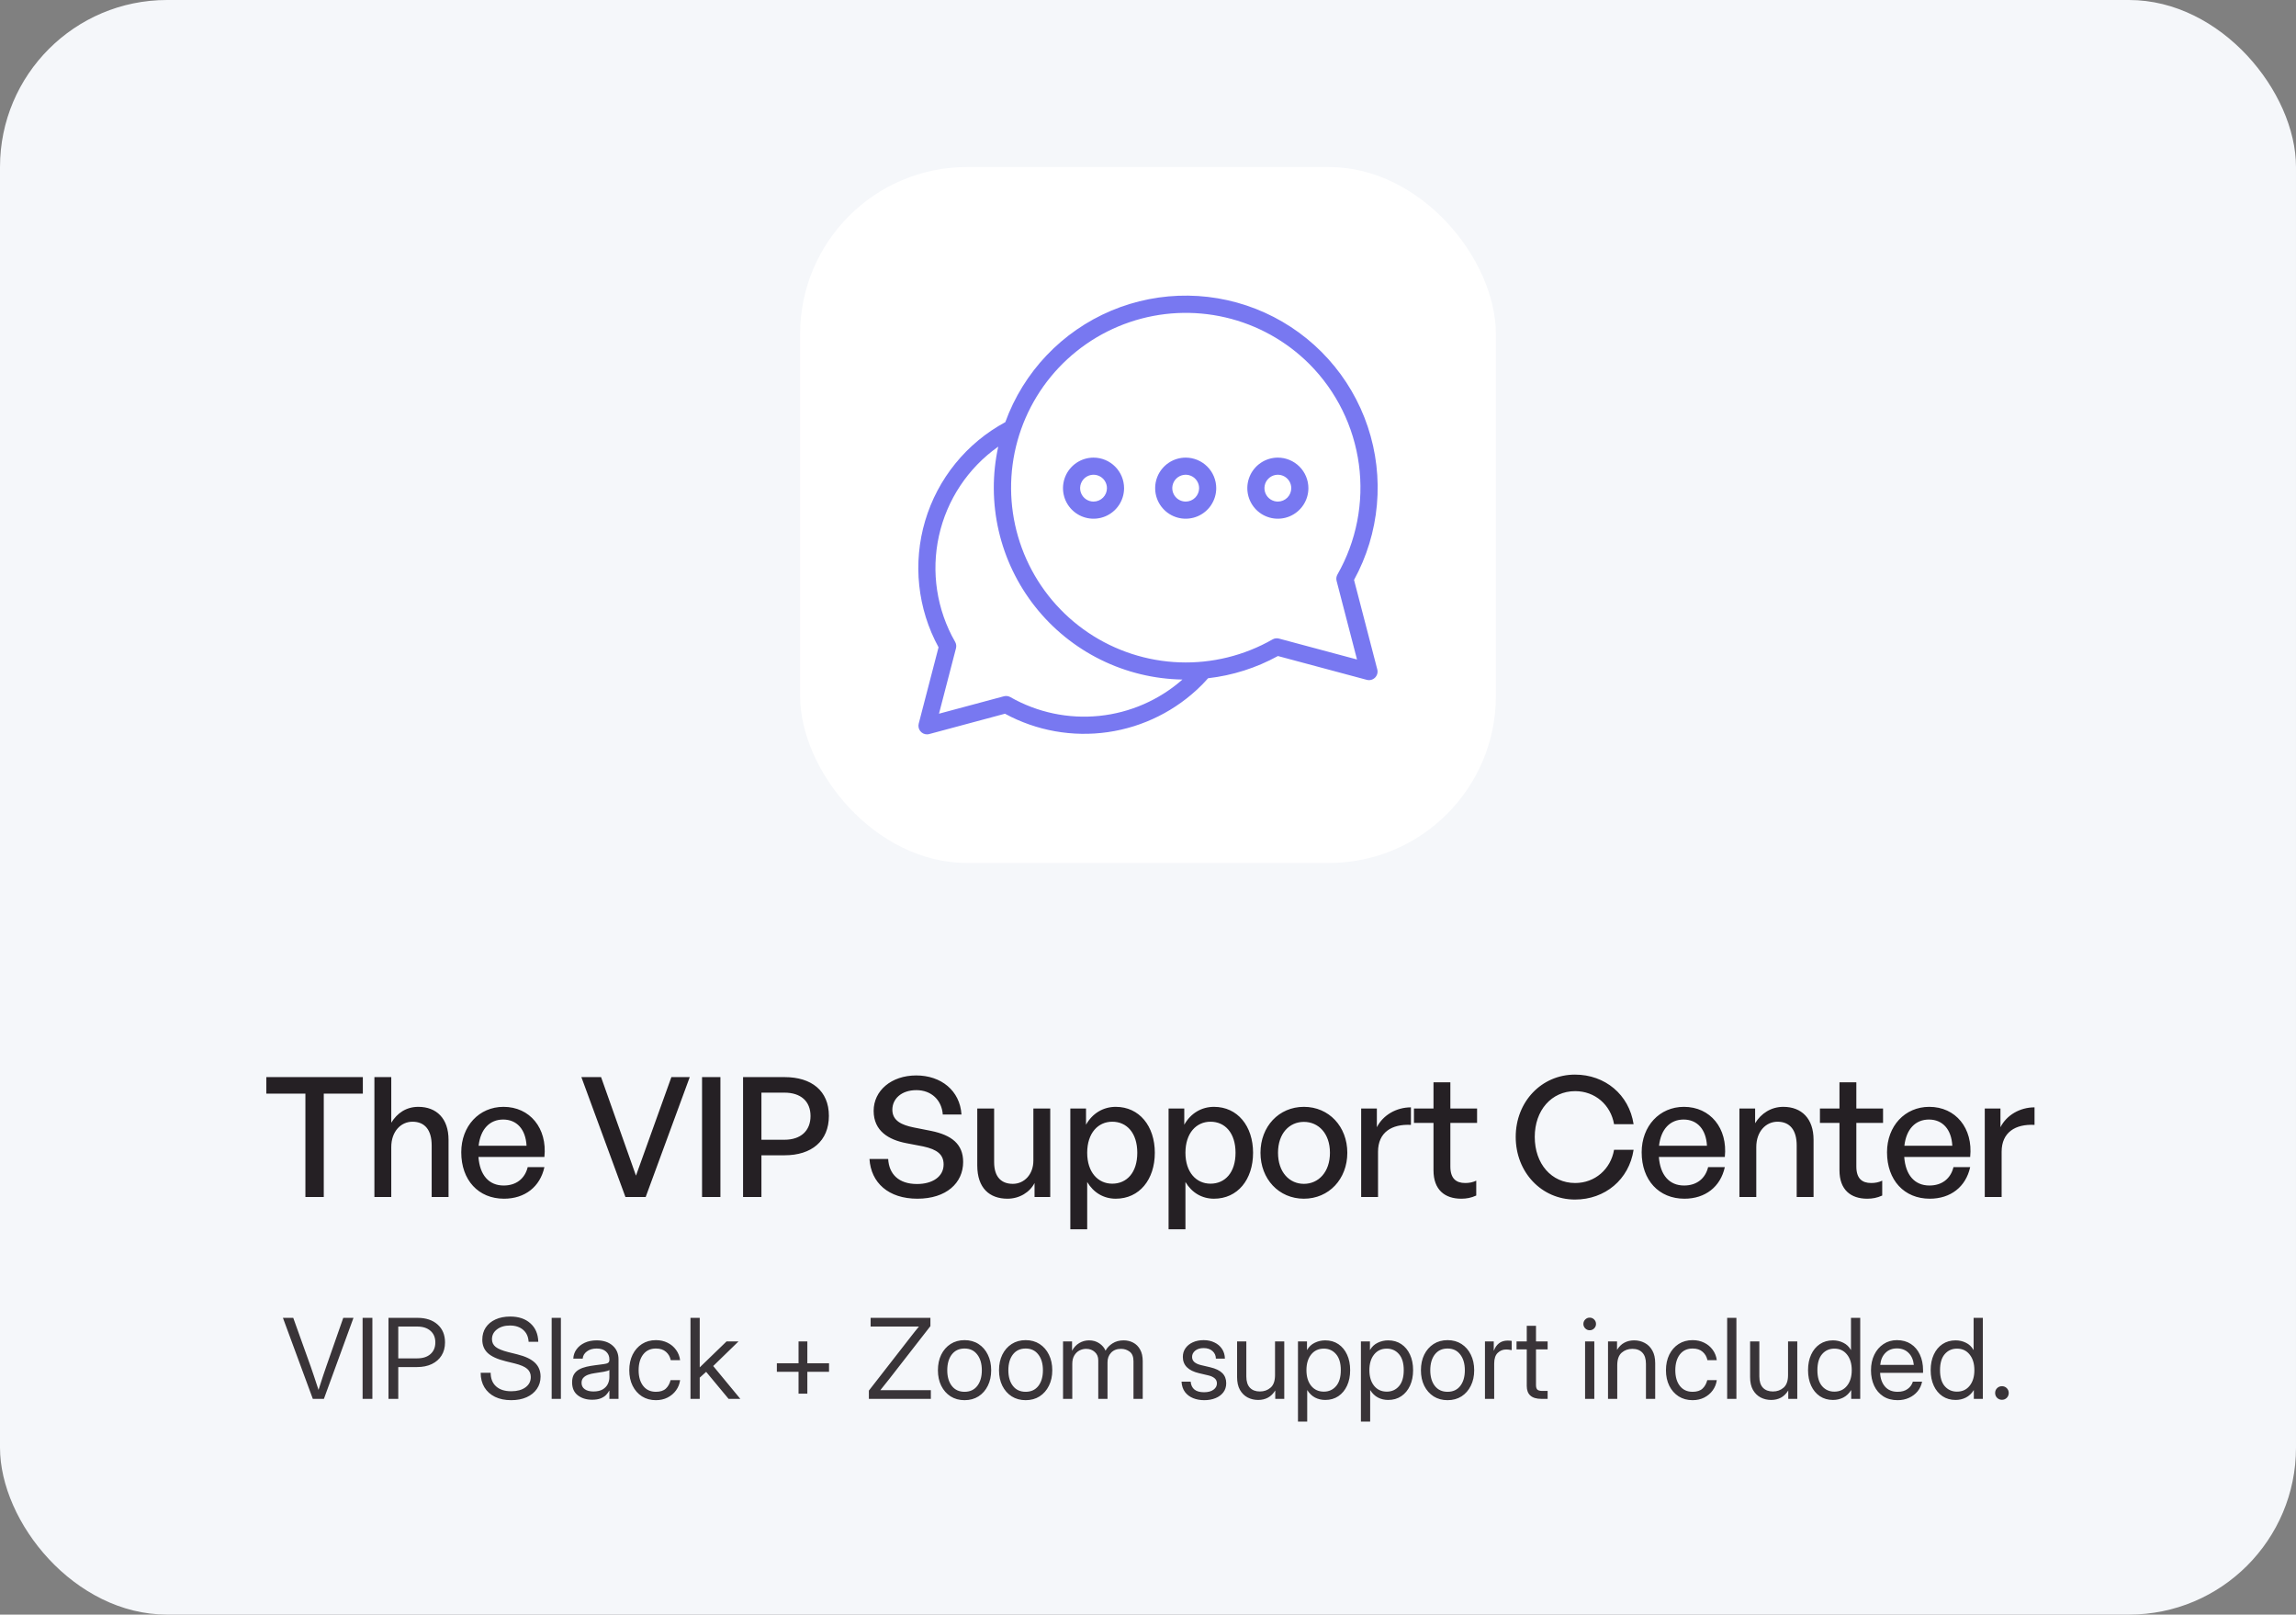
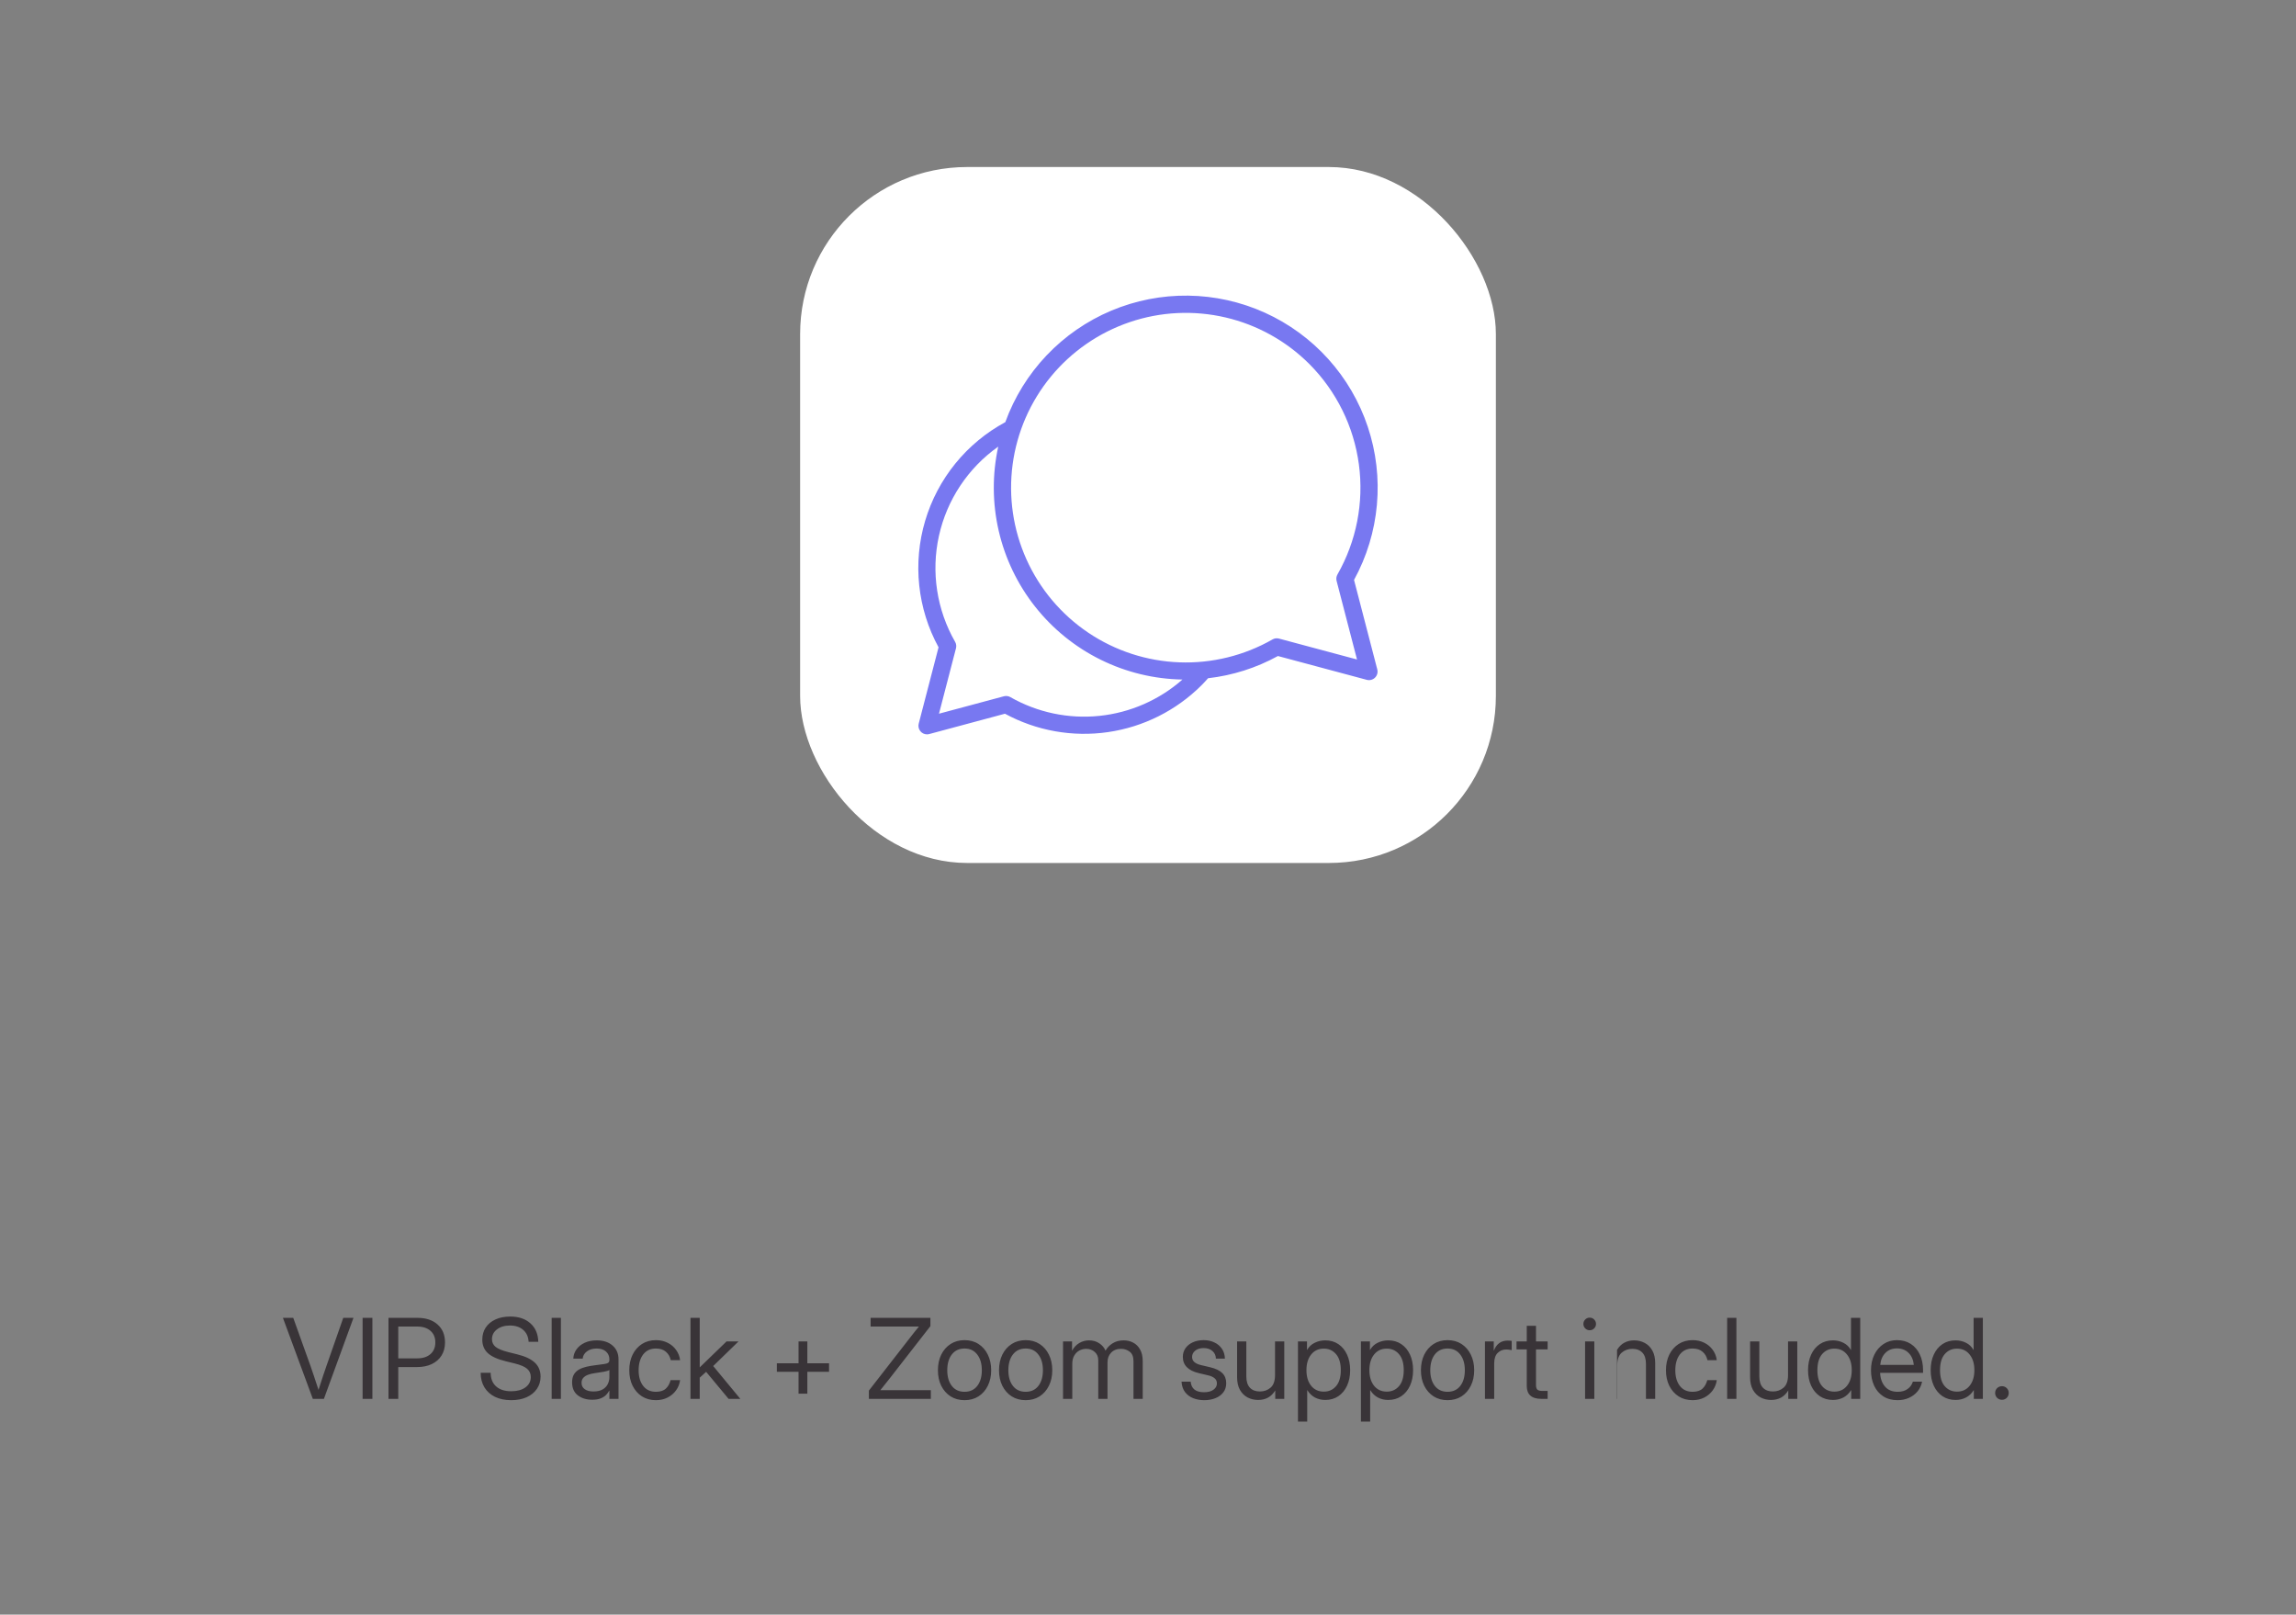
<svg xmlns="http://www.w3.org/2000/svg" width="330" height="232" viewBox="0 0 330 232" fill="none">
  <rect x="0" y="0" width="330" height="232" fill="#808080" stroke="none" />
-   <rect width="330" height="232" rx="24" fill="#F5F7FA" />
  <rect x="115" y="24" width="100" height="100" rx="24" fill="white" />
  <path d="M194.613 83.328C196.441 79.995 197.56 76.32 197.9 72.534C198.241 68.749 197.795 64.933 196.591 61.328C195.388 57.722 193.452 54.404 190.905 51.582C188.359 48.76 185.257 46.495 181.793 44.928C178.33 43.362 174.58 42.528 170.779 42.479C166.979 42.43 163.209 43.168 159.706 44.644C156.204 46.121 153.044 48.306 150.426 51.062C147.808 53.817 145.787 57.084 144.491 60.657C141.731 62.146 139.293 64.165 137.316 66.599C135.338 69.032 133.862 71.833 132.97 74.839C132.078 77.845 131.789 80.998 132.12 84.116C132.45 87.234 133.394 90.257 134.896 93.009L132.046 103.978C131.999 104.16 131.994 104.35 132.031 104.534C132.069 104.718 132.148 104.891 132.263 105.04C132.378 105.189 132.526 105.309 132.694 105.392C132.863 105.475 133.048 105.518 133.236 105.518C133.344 105.517 133.452 105.503 133.556 105.475L144.441 102.553C148.961 105.005 154.152 105.933 159.242 105.197C164.331 104.461 169.047 102.101 172.687 98.469C173.016 98.14 173.329 97.799 173.634 97.455C177.157 97.053 180.567 95.969 183.675 94.263L196.445 97.684C196.652 97.74 196.871 97.74 197.079 97.685C197.287 97.629 197.477 97.521 197.63 97.369C197.783 97.218 197.893 97.029 197.95 96.821C198.007 96.614 198.008 96.395 197.954 96.186L194.613 83.328ZM145.218 100.168C144.935 100.006 144.601 99.963 144.287 100.047L134.959 102.55L137.402 93.149C137.482 92.838 137.438 92.507 137.279 92.228C134.635 87.619 133.805 82.19 134.951 77.002C136.097 71.814 139.137 67.24 143.476 64.173C142.602 68.162 142.625 72.295 143.543 76.274C144.461 80.252 146.252 83.978 148.785 87.18C151.318 90.382 154.532 92.982 158.192 94.791C161.853 96.601 165.869 97.574 169.952 97.642C166.606 100.586 162.424 102.413 157.989 102.865C153.555 103.318 149.09 102.375 145.218 100.168ZM183.828 91.757C183.515 91.672 183.18 91.716 182.898 91.878C178.833 94.201 174.199 95.341 169.519 95.17C164.84 94.999 160.302 93.524 156.417 90.91C152.532 88.296 149.455 84.648 147.533 80.378C145.612 76.108 144.922 71.386 145.542 66.745C146.163 62.103 148.068 57.728 151.043 54.112C154.019 50.497 157.946 47.785 162.381 46.283C166.816 44.781 171.582 44.549 176.142 45.613C180.702 46.676 184.874 48.994 188.187 52.303C192.079 56.206 194.583 61.279 195.313 66.743C196.043 72.206 194.96 77.758 192.229 82.546C192.07 82.826 192.025 83.156 192.106 83.467L195.041 94.761L183.828 91.757Z" fill="#7878F1" />
-   <path d="M157.172 65.754C156.304 65.754 155.456 66.011 154.734 66.494C154.012 66.976 153.449 67.661 153.117 68.463C152.785 69.265 152.698 70.148 152.867 70.999C153.036 71.85 153.454 72.633 154.068 73.246C154.682 73.86 155.464 74.278 156.315 74.448C157.167 74.617 158.049 74.53 158.851 74.198C159.653 73.866 160.339 73.303 160.821 72.582C161.303 71.86 161.561 71.011 161.561 70.143C161.559 68.98 161.097 67.864 160.274 67.042C159.451 66.219 158.336 65.756 157.172 65.754ZM157.172 72.071C156.791 72.071 156.418 71.958 156.101 71.746C155.784 71.534 155.537 71.233 155.391 70.881C155.245 70.528 155.206 70.141 155.281 69.767C155.355 69.393 155.539 69.049 155.808 68.779C156.078 68.51 156.422 68.326 156.796 68.252C157.17 68.177 157.557 68.216 157.91 68.362C158.262 68.507 158.563 68.755 158.775 69.072C158.987 69.389 159.1 69.762 159.1 70.143C159.099 70.654 158.896 71.144 158.534 71.505C158.173 71.867 157.683 72.07 157.172 72.071Z" fill="#7878F1" />
-   <path d="M170.418 65.754C169.55 65.754 168.702 66.011 167.98 66.494C167.258 66.976 166.695 67.661 166.363 68.463C166.031 69.265 165.944 70.148 166.113 70.999C166.282 71.85 166.7 72.633 167.314 73.246C167.928 73.86 168.71 74.278 169.561 74.448C170.413 74.617 171.295 74.53 172.097 74.198C172.899 73.866 173.585 73.303 174.067 72.582C174.549 71.86 174.807 71.011 174.807 70.143C174.805 68.98 174.343 67.864 173.52 67.042C172.697 66.219 171.582 65.756 170.418 65.754ZM170.418 72.071C170.037 72.071 169.664 71.958 169.347 71.746C169.03 71.534 168.783 71.233 168.637 70.881C168.491 70.528 168.452 70.141 168.527 69.767C168.601 69.393 168.785 69.049 169.054 68.779C169.324 68.51 169.668 68.326 170.042 68.252C170.416 68.177 170.804 68.216 171.156 68.362C171.508 68.507 171.809 68.755 172.021 69.072C172.233 69.389 172.346 69.762 172.346 70.143C172.345 70.654 172.142 71.144 171.781 71.505C171.419 71.867 170.929 72.07 170.418 72.071Z" fill="#7878F1" />
-   <path d="M183.664 65.754C182.796 65.754 181.947 66.012 181.225 66.494C180.504 66.976 179.941 67.662 179.609 68.464C179.277 69.266 179.19 70.148 179.359 70.999C179.529 71.851 179.947 72.633 180.56 73.247C181.174 73.861 181.956 74.278 182.808 74.448C183.659 74.617 184.541 74.53 185.343 74.198C186.145 73.866 186.831 73.303 187.313 72.582C187.795 71.86 188.053 71.011 188.053 70.143C188.051 68.98 187.589 67.864 186.766 67.041C185.943 66.219 184.827 65.756 183.664 65.754ZM183.664 72.071C183.282 72.071 182.91 71.957 182.593 71.746C182.276 71.534 182.028 71.233 181.883 70.88C181.737 70.528 181.698 70.14 181.773 69.766C181.847 69.392 182.031 69.049 182.301 68.779C182.57 68.51 182.914 68.326 183.288 68.252C183.662 68.177 184.05 68.216 184.402 68.362C184.754 68.508 185.055 68.755 185.267 69.072C185.479 69.389 185.592 69.762 185.592 70.143C185.591 70.654 185.388 71.145 185.027 71.506C184.665 71.867 184.175 72.07 183.664 72.071Z" fill="#7878F1" />
-   <path d="M46.535 172H43.895V157.144H38.279V154.768H52.151V157.144H46.535V172ZM56.236 164.824V172H53.812V154.768H56.236V161.32C57.076 159.952 58.372 159.04 60.124 159.04C62.74 159.04 64.468 160.72 64.468 163.768V172H62.044V164.584C62.044 162.4 61.084 161.176 59.284 161.176C57.628 161.176 56.236 162.568 56.236 164.824ZM72.439 172.24C68.767 172.24 66.295 169.576 66.295 165.568C66.295 161.8 68.863 159.04 72.367 159.04C76.159 159.04 78.679 162.112 78.247 166.24H68.767C68.959 168.832 70.255 170.344 72.391 170.344C74.191 170.344 75.439 169.36 75.847 167.704H78.247C77.623 170.536 75.439 172.24 72.439 172.24ZM72.319 160.864C70.375 160.864 69.055 162.256 68.791 164.632H75.679C75.559 162.28 74.287 160.864 72.319 160.864ZM99.136 154.768L92.8 172H89.896L83.56 154.768H86.392L91.408 168.928L96.496 154.768H99.136ZM103.544 172H100.904V154.768H103.544V172ZM112.775 166H109.439V172H106.799V154.768H112.775C116.639 154.768 119.135 156.736 119.135 160.336C119.135 163.96 116.639 166 112.775 166ZM112.751 157H109.439V163.768H112.751C115.079 163.768 116.495 162.496 116.495 160.36C116.495 158.224 115.079 157 112.751 157ZM138.432 166.96C138.432 169.96 136.032 172.24 131.856 172.24C127.704 172.24 125.184 169.96 124.968 166.528H127.656C127.776 168.712 129.168 170.128 131.808 170.128C133.992 170.128 135.624 169.096 135.624 167.32C135.624 165.88 134.688 165.16 132.696 164.728L130.2 164.248C127.776 163.768 125.568 162.544 125.568 159.616C125.568 156.712 128.112 154.528 131.688 154.528C135.264 154.528 137.976 156.712 138.192 160.144H135.504C135.36 158.08 133.872 156.64 131.712 156.64C129.48 156.64 128.256 157.96 128.256 159.448C128.256 161.08 129.672 161.656 131.28 161.992L133.824 162.496C136.776 163.096 138.432 164.392 138.432 166.96ZM148.525 166.768V159.28H150.949V172H148.693V169.984C148.021 171.304 146.533 172.24 144.805 172.24C142.237 172.24 140.461 170.728 140.461 167.464V159.28H142.885V166.984C142.885 169.192 143.989 170.104 145.573 170.104C147.205 170.104 148.525 168.76 148.525 166.768ZM165.98 165.64C165.98 169.48 163.772 172.24 160.364 172.24C158.636 172.24 157.172 171.376 156.26 169.84V176.632H153.836V159.28H156.092V161.608C157.004 159.976 158.564 159.04 160.364 159.04C163.748 159.04 165.98 161.8 165.98 165.64ZM163.46 165.64C163.46 162.784 161.948 161.176 159.86 161.176C157.844 161.176 156.26 162.784 156.26 165.64C156.26 168.448 157.82 170.08 159.86 170.08C161.948 170.08 163.46 168.496 163.46 165.64ZM180.101 165.64C180.101 169.48 177.893 172.24 174.485 172.24C172.757 172.24 171.293 171.376 170.381 169.84V176.632H167.957V159.28H170.213V161.608C171.125 159.976 172.685 159.04 174.485 159.04C177.869 159.04 180.101 161.8 180.101 165.64ZM177.581 165.64C177.581 162.784 176.069 161.176 173.981 161.176C171.965 161.176 170.381 162.784 170.381 165.64C170.381 168.448 171.941 170.08 173.981 170.08C176.069 170.08 177.581 168.496 177.581 165.64ZM187.407 172.24C183.807 172.24 181.167 169.408 181.167 165.64C181.167 161.872 183.807 159.04 187.407 159.04C191.007 159.04 193.647 161.872 193.647 165.64C193.647 169.408 191.007 172.24 187.407 172.24ZM187.407 170.104C189.495 170.104 191.151 168.424 191.151 165.64C191.151 162.856 189.495 161.2 187.407 161.2C185.319 161.2 183.687 162.856 183.687 165.64C183.687 168.424 185.319 170.104 187.407 170.104ZM198.062 165.496V172H195.638V159.28H197.894V161.968C198.782 160.216 200.702 159.112 202.79 159.112V161.632C200.054 161.488 198.062 162.688 198.062 165.496ZM212.178 169.648V171.784C211.434 172.12 210.786 172.24 210.018 172.24C207.666 172.24 206.034 170.968 206.034 168.16V161.344H203.226V159.28H206.034V155.512H208.458V159.28H212.298V161.344H208.458V167.608C208.458 169.36 209.298 169.984 210.594 169.984C211.17 169.984 211.674 169.888 212.178 169.648ZM226.371 172.36C221.571 172.36 217.851 168.448 217.851 163.36C217.851 158.296 221.571 154.408 226.371 154.408C230.691 154.408 234.147 157.288 234.795 161.536H231.987C231.507 158.752 229.251 156.784 226.395 156.784C222.987 156.784 220.587 159.544 220.587 163.36C220.587 167.224 222.987 169.984 226.395 169.984C229.251 169.984 231.507 167.992 231.987 165.208H234.795C234.147 169.48 230.691 172.36 226.371 172.36ZM242.098 172.24C238.426 172.24 235.954 169.576 235.954 165.568C235.954 161.8 238.522 159.04 242.026 159.04C245.818 159.04 248.338 162.112 247.906 166.24H238.426C238.618 168.832 239.914 170.344 242.05 170.344C243.85 170.344 245.098 169.36 245.506 167.704H247.906C247.282 170.536 245.098 172.24 242.098 172.24ZM241.978 160.864C240.034 160.864 238.714 162.256 238.45 164.632H245.338C245.218 162.28 243.946 160.864 241.978 160.864ZM252.428 164.824V172H250.004V159.28H252.26V161.392C253.124 159.976 254.564 159.04 256.316 159.04C258.932 159.04 260.66 160.72 260.66 163.768V172H258.236V164.584C258.236 162.4 257.276 161.176 255.476 161.176C253.82 161.176 252.428 162.568 252.428 164.824ZM270.528 169.648V171.784C269.784 172.12 269.136 172.24 268.368 172.24C266.016 172.24 264.384 170.968 264.384 168.16V161.344H261.576V159.28H264.384V155.512H266.808V159.28H270.648V161.344H266.808V167.608C266.808 169.36 267.648 169.984 268.944 169.984C269.52 169.984 270.024 169.888 270.528 169.648ZM277.362 172.24C273.69 172.24 271.218 169.576 271.218 165.568C271.218 161.8 273.786 159.04 277.29 159.04C281.082 159.04 283.602 162.112 283.17 166.24H273.69C273.882 168.832 275.178 170.344 277.314 170.344C279.114 170.344 280.362 169.36 280.77 167.704H283.17C282.546 170.536 280.362 172.24 277.362 172.24ZM277.242 160.864C275.298 160.864 273.978 162.256 273.714 164.632H280.602C280.482 162.28 279.21 160.864 277.242 160.864ZM287.691 165.496V172H285.267V159.28H287.523V161.968C288.411 160.216 290.331 159.112 292.419 159.112V161.632C289.683 161.488 287.691 162.688 287.691 165.496Z" fill="#252024" />
-   <path d="M44.961 201L40.664 189.359H42.148L44.664 196.375C44.784 196.719 44.935 197.161 45.117 197.703C45.3 198.245 45.521 198.914 45.781 199.711C46.036 198.914 46.253 198.245 46.43 197.703C46.612 197.161 46.763 196.719 46.883 196.375L49.336 189.359H50.805L46.555 201H44.961ZM53.523 189.359V201H52.117V189.359H53.523ZM55.836 201V189.359H60.008C61.221 189.359 62.182 189.677 62.891 190.312C63.604 190.943 63.961 191.802 63.961 192.891C63.961 193.615 63.794 194.242 63.461 194.773C63.133 195.299 62.667 195.708 62.062 196C61.464 196.286 60.758 196.43 59.945 196.43H57.242V201H55.836ZM57.242 195.18H59.961C60.768 195.18 61.404 194.977 61.867 194.57C62.336 194.159 62.57 193.599 62.57 192.891C62.57 192.182 62.336 191.625 61.867 191.219C61.404 190.812 60.768 190.609 59.961 190.609H57.242V195.18ZM73.477 201.188C72.581 201.188 71.805 201.029 71.148 200.711C70.492 200.388 69.984 199.932 69.625 199.344C69.266 198.755 69.086 198.057 69.086 197.25H70.523C70.523 198.083 70.781 198.734 71.297 199.203C71.818 199.672 72.544 199.906 73.477 199.906C74.326 199.906 75.005 199.721 75.516 199.352C76.031 198.982 76.289 198.484 76.289 197.859C76.289 197.375 76.115 196.982 75.766 196.68C75.417 196.378 74.823 196.122 73.984 195.914L72.68 195.594C71.492 195.302 70.635 194.911 70.109 194.422C69.583 193.932 69.32 193.292 69.32 192.5C69.32 191.828 69.484 191.245 69.812 190.75C70.146 190.25 70.615 189.862 71.219 189.586C71.823 189.31 72.529 189.172 73.336 189.172C74.549 189.172 75.516 189.497 76.234 190.148C76.958 190.794 77.336 191.677 77.367 192.797H75.977C75.935 192.068 75.674 191.497 75.195 191.086C74.716 190.669 74.081 190.461 73.289 190.461C72.534 190.461 71.914 190.646 71.43 191.016C70.951 191.38 70.711 191.852 70.711 192.43C70.711 192.883 70.888 193.253 71.242 193.539C71.602 193.82 72.203 194.068 73.047 194.281L74.367 194.609C75.503 194.891 76.341 195.289 76.883 195.805C77.424 196.32 77.695 196.984 77.695 197.797C77.695 198.469 77.518 199.06 77.164 199.57C76.815 200.081 76.323 200.479 75.688 200.766C75.057 201.047 74.32 201.188 73.477 201.188ZM80.617 189.359V201H79.289V189.359H80.617ZM85.102 201.125C84.284 201.125 83.599 200.914 83.047 200.492C82.5 200.07 82.227 199.448 82.227 198.625C82.227 198.151 82.318 197.766 82.5 197.469C82.688 197.172 82.935 196.94 83.242 196.773C83.555 196.602 83.906 196.471 84.297 196.383C84.693 196.294 85.096 196.224 85.508 196.172C86.034 196.099 86.448 196.044 86.75 196.008C87.052 195.971 87.266 195.911 87.391 195.828C87.521 195.745 87.586 195.599 87.586 195.391V195.312C87.586 194.865 87.424 194.495 87.102 194.203C86.784 193.911 86.336 193.766 85.758 193.766C85.185 193.766 84.713 193.906 84.344 194.188C83.979 194.464 83.781 194.807 83.75 195.219H82.398C82.424 194.714 82.581 194.266 82.867 193.875C83.154 193.479 83.544 193.167 84.039 192.938C84.534 192.708 85.107 192.594 85.758 192.594C86.721 192.594 87.484 192.844 88.047 193.344C88.615 193.839 88.898 194.495 88.898 195.312V201H87.586V199.828H87.555C87.456 200.026 87.31 200.227 87.117 200.43C86.924 200.628 86.664 200.794 86.336 200.93C86.013 201.06 85.602 201.125 85.102 201.125ZM85.289 199.938C85.831 199.938 86.271 199.841 86.609 199.648C86.948 199.451 87.195 199.195 87.352 198.883C87.508 198.57 87.586 198.234 87.586 197.875V196.844C87.487 196.938 87.224 197.023 86.797 197.102C86.37 197.174 85.919 197.245 85.445 197.312C85.128 197.354 84.826 197.427 84.539 197.531C84.258 197.63 84.029 197.773 83.852 197.961C83.674 198.143 83.586 198.391 83.586 198.703C83.586 199.089 83.737 199.391 84.039 199.609C84.346 199.828 84.763 199.938 85.289 199.938ZM94.273 201.188C93.513 201.188 92.844 201.005 92.266 200.641C91.693 200.271 91.245 199.763 90.922 199.117C90.604 198.471 90.445 197.729 90.445 196.891C90.445 196.047 90.604 195.299 90.922 194.648C91.245 193.997 91.693 193.487 92.266 193.117C92.844 192.747 93.513 192.562 94.273 192.562C94.898 192.562 95.458 192.688 95.953 192.938C96.448 193.182 96.852 193.521 97.164 193.953C97.482 194.385 97.677 194.88 97.75 195.438H96.406C96.307 194.953 96.078 194.555 95.719 194.242C95.365 193.924 94.883 193.766 94.273 193.766C93.497 193.766 92.888 194.049 92.445 194.617C92.008 195.185 91.789 195.943 91.789 196.891C91.789 197.828 92.008 198.578 92.445 199.141C92.883 199.703 93.492 199.984 94.273 199.984C94.893 199.984 95.367 199.833 95.695 199.531C96.023 199.224 96.253 198.818 96.383 198.312H97.75C97.677 198.854 97.482 199.344 97.164 199.781C96.852 200.214 96.445 200.557 95.945 200.812C95.451 201.062 94.893 201.188 94.273 201.188ZM99.242 201V189.359H100.57V196.461H100.586L104.422 192.75H106.141L102.508 196.281L106.406 201H104.719L101.492 197.117L100.57 197.953V201H99.242ZM114.773 200.25V197.109H111.656V195.891H114.773V192.75H116.039V195.891H119.156V197.109H116.039V200.25H114.773ZM124.883 201V199.812L130.969 191.992C131.146 191.763 131.326 191.534 131.508 191.305C131.695 191.07 131.885 190.839 132.078 190.609H125.133V189.359H133.727V190.547L127.773 198.195C127.367 198.721 126.953 199.24 126.531 199.75H133.789V201H124.883ZM138.633 201.188C137.872 201.188 137.203 201.005 136.625 200.641C136.052 200.271 135.604 199.763 135.281 199.117C134.964 198.471 134.805 197.729 134.805 196.891C134.805 196.047 134.964 195.299 135.281 194.648C135.604 193.997 136.052 193.487 136.625 193.117C137.203 192.747 137.872 192.562 138.633 192.562C139.398 192.562 140.068 192.747 140.641 193.117C141.214 193.487 141.659 193.997 141.977 194.648C142.299 195.299 142.461 196.047 142.461 196.891C142.461 197.729 142.299 198.471 141.977 199.117C141.659 199.763 141.214 200.271 140.641 200.641C140.068 201.005 139.398 201.188 138.633 201.188ZM138.633 199.984C139.414 199.984 140.023 199.703 140.461 199.141C140.898 198.573 141.117 197.823 141.117 196.891C141.117 195.948 140.896 195.193 140.453 194.625C140.016 194.052 139.409 193.766 138.633 193.766C137.857 193.766 137.247 194.049 136.805 194.617C136.367 195.185 136.148 195.943 136.148 196.891C136.148 197.828 136.367 198.578 136.805 199.141C137.242 199.703 137.852 199.984 138.633 199.984ZM147.414 201.188C146.654 201.188 145.984 201.005 145.406 200.641C144.833 200.271 144.385 199.763 144.062 199.117C143.745 198.471 143.586 197.729 143.586 196.891C143.586 196.047 143.745 195.299 144.062 194.648C144.385 193.997 144.833 193.487 145.406 193.117C145.984 192.747 146.654 192.562 147.414 192.562C148.18 192.562 148.849 192.747 149.422 193.117C149.995 193.487 150.44 193.997 150.758 194.648C151.081 195.299 151.242 196.047 151.242 196.891C151.242 197.729 151.081 198.471 150.758 199.117C150.44 199.763 149.995 200.271 149.422 200.641C148.849 201.005 148.18 201.188 147.414 201.188ZM147.414 199.984C148.195 199.984 148.805 199.703 149.242 199.141C149.68 198.573 149.898 197.823 149.898 196.891C149.898 195.948 149.677 195.193 149.234 194.625C148.797 194.052 148.19 193.766 147.414 193.766C146.638 193.766 146.029 194.049 145.586 194.617C145.148 195.185 144.93 195.943 144.93 196.891C144.93 197.828 145.148 198.578 145.586 199.141C146.023 199.703 146.633 199.984 147.414 199.984ZM152.789 201V192.75H154.086V194.086C154.346 193.602 154.693 193.232 155.125 192.977C155.557 192.721 156.026 192.594 156.531 192.594C157.094 192.594 157.586 192.737 158.008 193.023C158.43 193.31 158.727 193.661 158.898 194.078C159.122 193.656 159.458 193.305 159.906 193.023C160.354 192.737 160.885 192.594 161.5 192.594C162.005 192.594 162.464 192.703 162.875 192.922C163.292 193.141 163.622 193.471 163.867 193.914C164.117 194.357 164.242 194.917 164.242 195.594V201H162.914V195.594C162.914 194.953 162.734 194.497 162.375 194.227C162.016 193.951 161.599 193.812 161.125 193.812C160.521 193.812 160.044 193.997 159.695 194.367C159.352 194.732 159.18 195.193 159.18 195.75V201H157.852V195.453C157.852 194.958 157.685 194.562 157.352 194.266C157.023 193.964 156.609 193.812 156.109 193.812C155.766 193.812 155.44 193.893 155.133 194.055C154.831 194.216 154.586 194.458 154.398 194.781C154.211 195.099 154.117 195.495 154.117 195.969V201H152.789ZM173.086 201.188C172.497 201.188 171.964 201.091 171.484 200.898C171.005 200.706 170.617 200.414 170.32 200.023C170.023 199.628 169.857 199.13 169.82 198.531H171.133C171.227 199.542 171.867 200.047 173.055 200.047C173.628 200.047 174.078 199.927 174.406 199.688C174.74 199.448 174.906 199.146 174.906 198.781C174.906 198.469 174.792 198.219 174.562 198.031C174.333 197.844 174.034 197.708 173.664 197.625L172.336 197.312C170.784 196.948 170.008 196.167 170.008 194.969C170.008 194.5 170.133 194.086 170.383 193.727C170.638 193.362 170.99 193.078 171.438 192.875C171.891 192.667 172.411 192.562 173 192.562C173.573 192.562 174.086 192.672 174.539 192.891C174.997 193.104 175.359 193.409 175.625 193.805C175.896 194.201 176.039 194.672 176.055 195.219H174.758C174.753 194.781 174.591 194.419 174.273 194.133C173.956 193.846 173.531 193.703 173 193.703C172.495 193.703 172.091 193.826 171.789 194.07C171.487 194.315 171.336 194.615 171.336 194.969C171.336 195.281 171.451 195.534 171.68 195.727C171.909 195.914 172.221 196.055 172.617 196.148L173.945 196.461C174.737 196.648 175.318 196.93 175.688 197.305C176.057 197.674 176.242 198.156 176.242 198.75C176.242 199.26 176.104 199.698 175.828 200.062C175.552 200.427 175.174 200.706 174.695 200.898C174.221 201.091 173.685 201.188 173.086 201.188ZM180.836 201.156C180.284 201.156 179.776 201.036 179.312 200.797C178.854 200.552 178.487 200.188 178.211 199.703C177.94 199.214 177.805 198.604 177.805 197.875V192.75H179.133V197.781C179.133 198.495 179.305 199.034 179.648 199.398C179.992 199.758 180.471 199.938 181.086 199.938C181.69 199.938 182.203 199.753 182.625 199.383C183.047 199.013 183.258 198.411 183.258 197.578V192.75H184.586V201H183.289V199.789C183.003 200.258 182.651 200.604 182.234 200.828C181.823 201.047 181.357 201.156 180.836 201.156ZM186.555 204.266V192.75H187.852V193.969H187.867C188.133 193.505 188.5 193.161 188.969 192.938C189.438 192.708 189.94 192.594 190.477 192.594C191.195 192.594 191.823 192.773 192.359 193.133C192.896 193.492 193.312 193.995 193.609 194.641C193.906 195.281 194.055 196.026 194.055 196.875C194.055 197.719 193.906 198.464 193.609 199.109C193.312 199.75 192.896 200.253 192.359 200.617C191.823 200.977 191.195 201.156 190.477 201.156C189.94 201.156 189.451 201.042 189.008 200.812C188.565 200.578 188.195 200.224 187.898 199.75H187.883V204.266H186.555ZM190.273 199.961C190.987 199.961 191.57 199.701 192.023 199.18C192.482 198.654 192.711 197.885 192.711 196.875C192.711 195.865 192.482 195.096 192.023 194.57C191.57 194.044 190.987 193.781 190.273 193.781C189.508 193.781 188.898 194.065 188.445 194.633C187.997 195.195 187.773 195.943 187.773 196.875C187.773 197.807 187.997 198.555 188.445 199.117C188.898 199.68 189.508 199.961 190.273 199.961ZM195.602 204.266V192.75H196.898V193.969H196.914C197.18 193.505 197.547 193.161 198.016 192.938C198.484 192.708 198.987 192.594 199.523 192.594C200.242 192.594 200.87 192.773 201.406 193.133C201.943 193.492 202.359 193.995 202.656 194.641C202.953 195.281 203.102 196.026 203.102 196.875C203.102 197.719 202.953 198.464 202.656 199.109C202.359 199.75 201.943 200.253 201.406 200.617C200.87 200.977 200.242 201.156 199.523 201.156C198.987 201.156 198.497 201.042 198.055 200.812C197.612 200.578 197.242 200.224 196.945 199.75H196.93V204.266H195.602ZM199.32 199.961C200.034 199.961 200.617 199.701 201.07 199.18C201.529 198.654 201.758 197.885 201.758 196.875C201.758 195.865 201.529 195.096 201.07 194.57C200.617 194.044 200.034 193.781 199.32 193.781C198.555 193.781 197.945 194.065 197.492 194.633C197.044 195.195 196.82 195.943 196.82 196.875C196.82 197.807 197.044 198.555 197.492 199.117C197.945 199.68 198.555 199.961 199.32 199.961ZM208.055 201.188C207.294 201.188 206.625 201.005 206.047 200.641C205.474 200.271 205.026 199.763 204.703 199.117C204.385 198.471 204.227 197.729 204.227 196.891C204.227 196.047 204.385 195.299 204.703 194.648C205.026 193.997 205.474 193.487 206.047 193.117C206.625 192.747 207.294 192.562 208.055 192.562C208.82 192.562 209.49 192.747 210.062 193.117C210.635 193.487 211.081 193.997 211.398 194.648C211.721 195.299 211.883 196.047 211.883 196.891C211.883 197.729 211.721 198.471 211.398 199.117C211.081 199.763 210.635 200.271 210.062 200.641C209.49 201.005 208.82 201.188 208.055 201.188ZM208.055 199.984C208.836 199.984 209.445 199.703 209.883 199.141C210.32 198.573 210.539 197.823 210.539 196.891C210.539 195.948 210.318 195.193 209.875 194.625C209.438 194.052 208.831 193.766 208.055 193.766C207.279 193.766 206.669 194.049 206.227 194.617C205.789 195.185 205.57 195.943 205.57 196.891C205.57 197.828 205.789 198.578 206.227 199.141C206.664 199.703 207.273 199.984 208.055 199.984ZM213.43 201V192.75H214.695V194.047H214.727C214.878 193.62 215.117 193.276 215.445 193.016C215.773 192.755 216.195 192.625 216.711 192.625C216.831 192.625 216.94 192.63 217.039 192.641C217.143 192.651 217.221 192.661 217.273 192.672V194C217.221 193.984 217.12 193.966 216.969 193.945C216.823 193.919 216.654 193.906 216.461 193.906C216.003 193.906 215.604 194.068 215.266 194.391C214.927 194.714 214.758 195.224 214.758 195.922V201H213.43ZM222.438 192.75V193.891H220.766V199C220.766 199.318 220.831 199.542 220.961 199.672C221.096 199.797 221.333 199.859 221.672 199.859H222.438V201H221.547C220.141 201 219.438 200.38 219.438 199.141V193.891H217.969V192.75H219.438V190.5H220.766V192.75H222.438ZM227.82 201V192.75H229.148V201H227.82ZM228.484 191.141C228.234 191.141 228.021 191.052 227.844 190.875C227.667 190.698 227.578 190.484 227.578 190.234C227.578 189.984 227.667 189.771 227.844 189.594C228.021 189.417 228.234 189.328 228.484 189.328C228.734 189.328 228.948 189.417 229.125 189.594C229.302 189.771 229.391 189.984 229.391 190.234C229.391 190.484 229.302 190.698 229.125 190.875C228.948 191.052 228.734 191.141 228.484 191.141ZM232.445 196.172V201H231.117V192.75H232.414V193.961C232.701 193.492 233.049 193.148 233.461 192.93C233.878 192.706 234.346 192.594 234.867 192.594C235.424 192.594 235.932 192.716 236.391 192.961C236.849 193.201 237.214 193.562 237.484 194.047C237.76 194.531 237.898 195.141 237.898 195.875V201H236.57V195.969C236.57 195.255 236.398 194.719 236.055 194.359C235.716 193.995 235.237 193.812 234.617 193.812C234.018 193.812 233.505 193.997 233.078 194.367C232.656 194.737 232.445 195.339 232.445 196.172ZM243.273 201.188C242.513 201.188 241.844 201.005 241.266 200.641C240.693 200.271 240.245 199.763 239.922 199.117C239.604 198.471 239.445 197.729 239.445 196.891C239.445 196.047 239.604 195.299 239.922 194.648C240.245 193.997 240.693 193.487 241.266 193.117C241.844 192.747 242.513 192.562 243.273 192.562C243.898 192.562 244.458 192.688 244.953 192.938C245.448 193.182 245.852 193.521 246.164 193.953C246.482 194.385 246.677 194.88 246.75 195.438H245.406C245.307 194.953 245.078 194.555 244.719 194.242C244.365 193.924 243.883 193.766 243.273 193.766C242.497 193.766 241.888 194.049 241.445 194.617C241.008 195.185 240.789 195.943 240.789 196.891C240.789 197.828 241.008 198.578 241.445 199.141C241.883 199.703 242.492 199.984 243.273 199.984C243.893 199.984 244.367 199.833 244.695 199.531C245.023 199.224 245.253 198.818 245.383 198.312H246.75C246.677 198.854 246.482 199.344 246.164 199.781C245.852 200.214 245.445 200.557 244.945 200.812C244.451 201.062 243.893 201.188 243.273 201.188ZM249.57 189.359V201H248.242V189.359H249.57ZM254.57 201.156C254.018 201.156 253.51 201.036 253.047 200.797C252.589 200.552 252.221 200.188 251.945 199.703C251.674 199.214 251.539 198.604 251.539 197.875V192.75H252.867V197.781C252.867 198.495 253.039 199.034 253.383 199.398C253.727 199.758 254.206 199.938 254.82 199.938C255.424 199.938 255.938 199.753 256.359 199.383C256.781 199.013 256.992 198.411 256.992 197.578V192.75H258.32V201H257.023V199.789C256.737 200.258 256.385 200.604 255.969 200.828C255.557 201.047 255.091 201.156 254.57 201.156ZM263.445 201.156C262.732 201.156 262.104 200.977 261.562 200.617C261.026 200.253 260.609 199.75 260.312 199.109C260.016 198.464 259.867 197.719 259.867 196.875C259.867 196.026 260.016 195.281 260.312 194.641C260.609 193.995 261.026 193.492 261.562 193.133C262.104 192.773 262.732 192.594 263.445 192.594C263.982 192.594 264.479 192.708 264.938 192.938C265.396 193.161 265.758 193.505 266.023 193.969H266.039V189.359H267.367V201H266.07V199.75H266.055C265.758 200.224 265.383 200.578 264.93 200.812C264.477 201.042 263.982 201.156 263.445 201.156ZM263.648 199.961C264.414 199.961 265.021 199.68 265.469 199.117C265.922 198.555 266.148 197.807 266.148 196.875C266.148 195.943 265.922 195.195 265.469 194.633C265.021 194.065 264.414 193.781 263.648 193.781C262.935 193.781 262.349 194.044 261.891 194.57C261.438 195.096 261.211 195.865 261.211 196.875C261.211 197.885 261.438 198.654 261.891 199.18C262.349 199.701 262.935 199.961 263.648 199.961ZM272.742 201.188C271.935 201.188 271.245 201.003 270.672 200.633C270.104 200.263 269.669 199.755 269.367 199.109C269.065 198.458 268.914 197.719 268.914 196.891C268.914 196.052 269.073 195.307 269.391 194.656C269.708 194.005 270.148 193.495 270.711 193.125C271.273 192.75 271.919 192.562 272.648 192.562C273.414 192.562 274.078 192.745 274.641 193.109C275.203 193.474 275.635 193.982 275.938 194.633C276.245 195.284 276.398 196.036 276.398 196.891V197.258H270.227C270.258 198.065 270.49 198.721 270.922 199.227C271.354 199.732 271.961 199.984 272.742 199.984C273.331 199.984 273.81 199.849 274.18 199.578C274.555 199.307 274.805 198.958 274.93 198.531H276.258C276.154 199.057 275.938 199.521 275.609 199.922C275.281 200.318 274.87 200.628 274.375 200.852C273.885 201.076 273.341 201.188 272.742 201.188ZM270.242 196.117H275.07C274.997 195.393 274.745 194.818 274.312 194.391C273.88 193.964 273.326 193.75 272.648 193.75C271.971 193.75 271.419 193.964 270.992 194.391C270.565 194.818 270.315 195.393 270.242 196.117ZM281.07 201.156C280.357 201.156 279.729 200.977 279.188 200.617C278.651 200.253 278.234 199.75 277.938 199.109C277.641 198.464 277.492 197.719 277.492 196.875C277.492 196.026 277.641 195.281 277.938 194.641C278.234 193.995 278.651 193.492 279.188 193.133C279.729 192.773 280.357 192.594 281.07 192.594C281.607 192.594 282.104 192.708 282.562 192.938C283.021 193.161 283.383 193.505 283.648 193.969H283.664V189.359H284.992V201H283.695V199.75H283.68C283.383 200.224 283.008 200.578 282.555 200.812C282.102 201.042 281.607 201.156 281.07 201.156ZM281.273 199.961C282.039 199.961 282.646 199.68 283.094 199.117C283.547 198.555 283.773 197.807 283.773 196.875C283.773 195.943 283.547 195.195 283.094 194.633C282.646 194.065 282.039 193.781 281.273 193.781C280.56 193.781 279.974 194.044 279.516 194.57C279.062 195.096 278.836 195.865 278.836 196.875C278.836 197.885 279.062 198.654 279.516 199.18C279.974 199.701 280.56 199.961 281.273 199.961ZM287.734 201.133C287.464 201.133 287.232 201.039 287.039 200.852C286.852 200.659 286.758 200.427 286.758 200.156C286.758 199.88 286.852 199.648 287.039 199.461C287.232 199.273 287.464 199.18 287.734 199.18C288.01 199.18 288.242 199.273 288.43 199.461C288.617 199.648 288.711 199.88 288.711 200.156C288.711 200.427 288.617 200.659 288.43 200.852C288.242 201.039 288.01 201.133 287.734 201.133Z" fill="#393438" />
+   <path d="M44.961 201L40.664 189.359H42.148L44.664 196.375C44.784 196.719 44.935 197.161 45.117 197.703C45.3 198.245 45.521 198.914 45.781 199.711C46.036 198.914 46.253 198.245 46.43 197.703C46.612 197.161 46.763 196.719 46.883 196.375L49.336 189.359H50.805L46.555 201H44.961ZM53.523 189.359V201H52.117V189.359H53.523ZM55.836 201V189.359H60.008C61.221 189.359 62.182 189.677 62.891 190.312C63.604 190.943 63.961 191.802 63.961 192.891C63.961 193.615 63.794 194.242 63.461 194.773C63.133 195.299 62.667 195.708 62.062 196C61.464 196.286 60.758 196.43 59.945 196.43H57.242V201H55.836ZM57.242 195.18H59.961C60.768 195.18 61.404 194.977 61.867 194.57C62.336 194.159 62.57 193.599 62.57 192.891C62.57 192.182 62.336 191.625 61.867 191.219C61.404 190.812 60.768 190.609 59.961 190.609H57.242V195.18ZM73.477 201.188C72.581 201.188 71.805 201.029 71.148 200.711C70.492 200.388 69.984 199.932 69.625 199.344C69.266 198.755 69.086 198.057 69.086 197.25H70.523C70.523 198.083 70.781 198.734 71.297 199.203C71.818 199.672 72.544 199.906 73.477 199.906C74.326 199.906 75.005 199.721 75.516 199.352C76.031 198.982 76.289 198.484 76.289 197.859C76.289 197.375 76.115 196.982 75.766 196.68C75.417 196.378 74.823 196.122 73.984 195.914L72.68 195.594C71.492 195.302 70.635 194.911 70.109 194.422C69.583 193.932 69.32 193.292 69.32 192.5C69.32 191.828 69.484 191.245 69.812 190.75C70.146 190.25 70.615 189.862 71.219 189.586C71.823 189.31 72.529 189.172 73.336 189.172C74.549 189.172 75.516 189.497 76.234 190.148C76.958 190.794 77.336 191.677 77.367 192.797H75.977C75.935 192.068 75.674 191.497 75.195 191.086C74.716 190.669 74.081 190.461 73.289 190.461C72.534 190.461 71.914 190.646 71.43 191.016C70.951 191.38 70.711 191.852 70.711 192.43C70.711 192.883 70.888 193.253 71.242 193.539C71.602 193.82 72.203 194.068 73.047 194.281L74.367 194.609C75.503 194.891 76.341 195.289 76.883 195.805C77.424 196.32 77.695 196.984 77.695 197.797C77.695 198.469 77.518 199.06 77.164 199.57C76.815 200.081 76.323 200.479 75.688 200.766C75.057 201.047 74.32 201.188 73.477 201.188ZM80.617 189.359V201H79.289V189.359H80.617ZM85.102 201.125C84.284 201.125 83.599 200.914 83.047 200.492C82.5 200.07 82.227 199.448 82.227 198.625C82.227 198.151 82.318 197.766 82.5 197.469C82.688 197.172 82.935 196.94 83.242 196.773C83.555 196.602 83.906 196.471 84.297 196.383C84.693 196.294 85.096 196.224 85.508 196.172C86.034 196.099 86.448 196.044 86.75 196.008C87.052 195.971 87.266 195.911 87.391 195.828C87.521 195.745 87.586 195.599 87.586 195.391V195.312C87.586 194.865 87.424 194.495 87.102 194.203C86.784 193.911 86.336 193.766 85.758 193.766C85.185 193.766 84.713 193.906 84.344 194.188C83.979 194.464 83.781 194.807 83.75 195.219H82.398C82.424 194.714 82.581 194.266 82.867 193.875C83.154 193.479 83.544 193.167 84.039 192.938C84.534 192.708 85.107 192.594 85.758 192.594C86.721 192.594 87.484 192.844 88.047 193.344C88.615 193.839 88.898 194.495 88.898 195.312V201H87.586V199.828H87.555C87.456 200.026 87.31 200.227 87.117 200.43C86.924 200.628 86.664 200.794 86.336 200.93C86.013 201.06 85.602 201.125 85.102 201.125ZM85.289 199.938C85.831 199.938 86.271 199.841 86.609 199.648C86.948 199.451 87.195 199.195 87.352 198.883C87.508 198.57 87.586 198.234 87.586 197.875V196.844C87.487 196.938 87.224 197.023 86.797 197.102C86.37 197.174 85.919 197.245 85.445 197.312C85.128 197.354 84.826 197.427 84.539 197.531C84.258 197.63 84.029 197.773 83.852 197.961C83.674 198.143 83.586 198.391 83.586 198.703C83.586 199.089 83.737 199.391 84.039 199.609C84.346 199.828 84.763 199.938 85.289 199.938ZM94.273 201.188C93.513 201.188 92.844 201.005 92.266 200.641C91.693 200.271 91.245 199.763 90.922 199.117C90.604 198.471 90.445 197.729 90.445 196.891C90.445 196.047 90.604 195.299 90.922 194.648C91.245 193.997 91.693 193.487 92.266 193.117C92.844 192.747 93.513 192.562 94.273 192.562C94.898 192.562 95.458 192.688 95.953 192.938C96.448 193.182 96.852 193.521 97.164 193.953C97.482 194.385 97.677 194.88 97.75 195.438H96.406C96.307 194.953 96.078 194.555 95.719 194.242C95.365 193.924 94.883 193.766 94.273 193.766C93.497 193.766 92.888 194.049 92.445 194.617C92.008 195.185 91.789 195.943 91.789 196.891C91.789 197.828 92.008 198.578 92.445 199.141C92.883 199.703 93.492 199.984 94.273 199.984C94.893 199.984 95.367 199.833 95.695 199.531C96.023 199.224 96.253 198.818 96.383 198.312H97.75C97.677 198.854 97.482 199.344 97.164 199.781C96.852 200.214 96.445 200.557 95.945 200.812C95.451 201.062 94.893 201.188 94.273 201.188ZM99.242 201V189.359H100.57V196.461H100.586L104.422 192.75H106.141L102.508 196.281L106.406 201H104.719L101.492 197.117L100.57 197.953V201H99.242ZM114.773 200.25V197.109H111.656V195.891H114.773V192.75H116.039V195.891H119.156V197.109H116.039V200.25H114.773ZM124.883 201V199.812L130.969 191.992C131.146 191.763 131.326 191.534 131.508 191.305C131.695 191.07 131.885 190.839 132.078 190.609H125.133V189.359H133.727V190.547L127.773 198.195C127.367 198.721 126.953 199.24 126.531 199.75H133.789V201H124.883ZM138.633 201.188C137.872 201.188 137.203 201.005 136.625 200.641C136.052 200.271 135.604 199.763 135.281 199.117C134.964 198.471 134.805 197.729 134.805 196.891C134.805 196.047 134.964 195.299 135.281 194.648C135.604 193.997 136.052 193.487 136.625 193.117C137.203 192.747 137.872 192.562 138.633 192.562C139.398 192.562 140.068 192.747 140.641 193.117C141.214 193.487 141.659 193.997 141.977 194.648C142.299 195.299 142.461 196.047 142.461 196.891C142.461 197.729 142.299 198.471 141.977 199.117C141.659 199.763 141.214 200.271 140.641 200.641C140.068 201.005 139.398 201.188 138.633 201.188ZM138.633 199.984C139.414 199.984 140.023 199.703 140.461 199.141C140.898 198.573 141.117 197.823 141.117 196.891C141.117 195.948 140.896 195.193 140.453 194.625C140.016 194.052 139.409 193.766 138.633 193.766C137.857 193.766 137.247 194.049 136.805 194.617C136.367 195.185 136.148 195.943 136.148 196.891C136.148 197.828 136.367 198.578 136.805 199.141C137.242 199.703 137.852 199.984 138.633 199.984ZM147.414 201.188C146.654 201.188 145.984 201.005 145.406 200.641C144.833 200.271 144.385 199.763 144.062 199.117C143.745 198.471 143.586 197.729 143.586 196.891C143.586 196.047 143.745 195.299 144.062 194.648C144.385 193.997 144.833 193.487 145.406 193.117C145.984 192.747 146.654 192.562 147.414 192.562C148.18 192.562 148.849 192.747 149.422 193.117C149.995 193.487 150.44 193.997 150.758 194.648C151.081 195.299 151.242 196.047 151.242 196.891C151.242 197.729 151.081 198.471 150.758 199.117C150.44 199.763 149.995 200.271 149.422 200.641C148.849 201.005 148.18 201.188 147.414 201.188ZM147.414 199.984C148.195 199.984 148.805 199.703 149.242 199.141C149.68 198.573 149.898 197.823 149.898 196.891C149.898 195.948 149.677 195.193 149.234 194.625C148.797 194.052 148.19 193.766 147.414 193.766C146.638 193.766 146.029 194.049 145.586 194.617C145.148 195.185 144.93 195.943 144.93 196.891C144.93 197.828 145.148 198.578 145.586 199.141C146.023 199.703 146.633 199.984 147.414 199.984ZM152.789 201V192.75H154.086V194.086C154.346 193.602 154.693 193.232 155.125 192.977C155.557 192.721 156.026 192.594 156.531 192.594C157.094 192.594 157.586 192.737 158.008 193.023C158.43 193.31 158.727 193.661 158.898 194.078C159.122 193.656 159.458 193.305 159.906 193.023C160.354 192.737 160.885 192.594 161.5 192.594C162.005 192.594 162.464 192.703 162.875 192.922C163.292 193.141 163.622 193.471 163.867 193.914C164.117 194.357 164.242 194.917 164.242 195.594V201H162.914V195.594C162.914 194.953 162.734 194.497 162.375 194.227C162.016 193.951 161.599 193.812 161.125 193.812C160.521 193.812 160.044 193.997 159.695 194.367C159.352 194.732 159.18 195.193 159.18 195.75V201H157.852V195.453C157.852 194.958 157.685 194.562 157.352 194.266C157.023 193.964 156.609 193.812 156.109 193.812C155.766 193.812 155.44 193.893 155.133 194.055C154.831 194.216 154.586 194.458 154.398 194.781C154.211 195.099 154.117 195.495 154.117 195.969V201H152.789ZM173.086 201.188C172.497 201.188 171.964 201.091 171.484 200.898C171.005 200.706 170.617 200.414 170.32 200.023C170.023 199.628 169.857 199.13 169.82 198.531H171.133C171.227 199.542 171.867 200.047 173.055 200.047C173.628 200.047 174.078 199.927 174.406 199.688C174.74 199.448 174.906 199.146 174.906 198.781C174.906 198.469 174.792 198.219 174.562 198.031C174.333 197.844 174.034 197.708 173.664 197.625L172.336 197.312C170.784 196.948 170.008 196.167 170.008 194.969C170.008 194.5 170.133 194.086 170.383 193.727C170.638 193.362 170.99 193.078 171.438 192.875C171.891 192.667 172.411 192.562 173 192.562C173.573 192.562 174.086 192.672 174.539 192.891C174.997 193.104 175.359 193.409 175.625 193.805C175.896 194.201 176.039 194.672 176.055 195.219H174.758C174.753 194.781 174.591 194.419 174.273 194.133C173.956 193.846 173.531 193.703 173 193.703C172.495 193.703 172.091 193.826 171.789 194.07C171.487 194.315 171.336 194.615 171.336 194.969C171.336 195.281 171.451 195.534 171.68 195.727C171.909 195.914 172.221 196.055 172.617 196.148L173.945 196.461C174.737 196.648 175.318 196.93 175.688 197.305C176.057 197.674 176.242 198.156 176.242 198.75C176.242 199.26 176.104 199.698 175.828 200.062C175.552 200.427 175.174 200.706 174.695 200.898C174.221 201.091 173.685 201.188 173.086 201.188ZM180.836 201.156C180.284 201.156 179.776 201.036 179.312 200.797C178.854 200.552 178.487 200.188 178.211 199.703C177.94 199.214 177.805 198.604 177.805 197.875V192.75H179.133V197.781C179.133 198.495 179.305 199.034 179.648 199.398C179.992 199.758 180.471 199.938 181.086 199.938C181.69 199.938 182.203 199.753 182.625 199.383C183.047 199.013 183.258 198.411 183.258 197.578V192.75H184.586V201H183.289V199.789C183.003 200.258 182.651 200.604 182.234 200.828C181.823 201.047 181.357 201.156 180.836 201.156ZM186.555 204.266V192.75H187.852V193.969H187.867C188.133 193.505 188.5 193.161 188.969 192.938C189.438 192.708 189.94 192.594 190.477 192.594C191.195 192.594 191.823 192.773 192.359 193.133C192.896 193.492 193.312 193.995 193.609 194.641C193.906 195.281 194.055 196.026 194.055 196.875C194.055 197.719 193.906 198.464 193.609 199.109C193.312 199.75 192.896 200.253 192.359 200.617C191.823 200.977 191.195 201.156 190.477 201.156C189.94 201.156 189.451 201.042 189.008 200.812C188.565 200.578 188.195 200.224 187.898 199.75H187.883V204.266H186.555ZM190.273 199.961C190.987 199.961 191.57 199.701 192.023 199.18C192.482 198.654 192.711 197.885 192.711 196.875C192.711 195.865 192.482 195.096 192.023 194.57C191.57 194.044 190.987 193.781 190.273 193.781C189.508 193.781 188.898 194.065 188.445 194.633C187.997 195.195 187.773 195.943 187.773 196.875C187.773 197.807 187.997 198.555 188.445 199.117C188.898 199.68 189.508 199.961 190.273 199.961ZM195.602 204.266V192.75H196.898V193.969H196.914C197.18 193.505 197.547 193.161 198.016 192.938C198.484 192.708 198.987 192.594 199.523 192.594C200.242 192.594 200.87 192.773 201.406 193.133C201.943 193.492 202.359 193.995 202.656 194.641C202.953 195.281 203.102 196.026 203.102 196.875C203.102 197.719 202.953 198.464 202.656 199.109C202.359 199.75 201.943 200.253 201.406 200.617C200.87 200.977 200.242 201.156 199.523 201.156C198.987 201.156 198.497 201.042 198.055 200.812C197.612 200.578 197.242 200.224 196.945 199.75H196.93V204.266H195.602ZM199.32 199.961C200.034 199.961 200.617 199.701 201.07 199.18C201.529 198.654 201.758 197.885 201.758 196.875C201.758 195.865 201.529 195.096 201.07 194.57C200.617 194.044 200.034 193.781 199.32 193.781C198.555 193.781 197.945 194.065 197.492 194.633C197.044 195.195 196.82 195.943 196.82 196.875C196.82 197.807 197.044 198.555 197.492 199.117C197.945 199.68 198.555 199.961 199.32 199.961ZM208.055 201.188C207.294 201.188 206.625 201.005 206.047 200.641C205.474 200.271 205.026 199.763 204.703 199.117C204.385 198.471 204.227 197.729 204.227 196.891C204.227 196.047 204.385 195.299 204.703 194.648C205.026 193.997 205.474 193.487 206.047 193.117C206.625 192.747 207.294 192.562 208.055 192.562C208.82 192.562 209.49 192.747 210.062 193.117C210.635 193.487 211.081 193.997 211.398 194.648C211.721 195.299 211.883 196.047 211.883 196.891C211.883 197.729 211.721 198.471 211.398 199.117C211.081 199.763 210.635 200.271 210.062 200.641C209.49 201.005 208.82 201.188 208.055 201.188ZM208.055 199.984C208.836 199.984 209.445 199.703 209.883 199.141C210.32 198.573 210.539 197.823 210.539 196.891C210.539 195.948 210.318 195.193 209.875 194.625C209.438 194.052 208.831 193.766 208.055 193.766C207.279 193.766 206.669 194.049 206.227 194.617C205.789 195.185 205.57 195.943 205.57 196.891C205.57 197.828 205.789 198.578 206.227 199.141C206.664 199.703 207.273 199.984 208.055 199.984ZM213.43 201V192.75H214.695V194.047H214.727C214.878 193.62 215.117 193.276 215.445 193.016C215.773 192.755 216.195 192.625 216.711 192.625C216.831 192.625 216.94 192.63 217.039 192.641C217.143 192.651 217.221 192.661 217.273 192.672V194C217.221 193.984 217.12 193.966 216.969 193.945C216.823 193.919 216.654 193.906 216.461 193.906C216.003 193.906 215.604 194.068 215.266 194.391C214.927 194.714 214.758 195.224 214.758 195.922V201H213.43ZM222.438 192.75V193.891H220.766V199C220.766 199.318 220.831 199.542 220.961 199.672C221.096 199.797 221.333 199.859 221.672 199.859H222.438V201H221.547C220.141 201 219.438 200.38 219.438 199.141V193.891H217.969V192.75H219.438V190.5H220.766V192.75H222.438ZM227.82 201V192.75H229.148V201H227.82ZM228.484 191.141C228.234 191.141 228.021 191.052 227.844 190.875C227.667 190.698 227.578 190.484 227.578 190.234C227.578 189.984 227.667 189.771 227.844 189.594C228.021 189.417 228.234 189.328 228.484 189.328C228.734 189.328 228.948 189.417 229.125 189.594C229.302 189.771 229.391 189.984 229.391 190.234C229.391 190.484 229.302 190.698 229.125 190.875C228.948 191.052 228.734 191.141 228.484 191.141ZM232.445 196.172V201H231.117H232.414V193.961C232.701 193.492 233.049 193.148 233.461 192.93C233.878 192.706 234.346 192.594 234.867 192.594C235.424 192.594 235.932 192.716 236.391 192.961C236.849 193.201 237.214 193.562 237.484 194.047C237.76 194.531 237.898 195.141 237.898 195.875V201H236.57V195.969C236.57 195.255 236.398 194.719 236.055 194.359C235.716 193.995 235.237 193.812 234.617 193.812C234.018 193.812 233.505 193.997 233.078 194.367C232.656 194.737 232.445 195.339 232.445 196.172ZM243.273 201.188C242.513 201.188 241.844 201.005 241.266 200.641C240.693 200.271 240.245 199.763 239.922 199.117C239.604 198.471 239.445 197.729 239.445 196.891C239.445 196.047 239.604 195.299 239.922 194.648C240.245 193.997 240.693 193.487 241.266 193.117C241.844 192.747 242.513 192.562 243.273 192.562C243.898 192.562 244.458 192.688 244.953 192.938C245.448 193.182 245.852 193.521 246.164 193.953C246.482 194.385 246.677 194.88 246.75 195.438H245.406C245.307 194.953 245.078 194.555 244.719 194.242C244.365 193.924 243.883 193.766 243.273 193.766C242.497 193.766 241.888 194.049 241.445 194.617C241.008 195.185 240.789 195.943 240.789 196.891C240.789 197.828 241.008 198.578 241.445 199.141C241.883 199.703 242.492 199.984 243.273 199.984C243.893 199.984 244.367 199.833 244.695 199.531C245.023 199.224 245.253 198.818 245.383 198.312H246.75C246.677 198.854 246.482 199.344 246.164 199.781C245.852 200.214 245.445 200.557 244.945 200.812C244.451 201.062 243.893 201.188 243.273 201.188ZM249.57 189.359V201H248.242V189.359H249.57ZM254.57 201.156C254.018 201.156 253.51 201.036 253.047 200.797C252.589 200.552 252.221 200.188 251.945 199.703C251.674 199.214 251.539 198.604 251.539 197.875V192.75H252.867V197.781C252.867 198.495 253.039 199.034 253.383 199.398C253.727 199.758 254.206 199.938 254.82 199.938C255.424 199.938 255.938 199.753 256.359 199.383C256.781 199.013 256.992 198.411 256.992 197.578V192.75H258.32V201H257.023V199.789C256.737 200.258 256.385 200.604 255.969 200.828C255.557 201.047 255.091 201.156 254.57 201.156ZM263.445 201.156C262.732 201.156 262.104 200.977 261.562 200.617C261.026 200.253 260.609 199.75 260.312 199.109C260.016 198.464 259.867 197.719 259.867 196.875C259.867 196.026 260.016 195.281 260.312 194.641C260.609 193.995 261.026 193.492 261.562 193.133C262.104 192.773 262.732 192.594 263.445 192.594C263.982 192.594 264.479 192.708 264.938 192.938C265.396 193.161 265.758 193.505 266.023 193.969H266.039V189.359H267.367V201H266.07V199.75H266.055C265.758 200.224 265.383 200.578 264.93 200.812C264.477 201.042 263.982 201.156 263.445 201.156ZM263.648 199.961C264.414 199.961 265.021 199.68 265.469 199.117C265.922 198.555 266.148 197.807 266.148 196.875C266.148 195.943 265.922 195.195 265.469 194.633C265.021 194.065 264.414 193.781 263.648 193.781C262.935 193.781 262.349 194.044 261.891 194.57C261.438 195.096 261.211 195.865 261.211 196.875C261.211 197.885 261.438 198.654 261.891 199.18C262.349 199.701 262.935 199.961 263.648 199.961ZM272.742 201.188C271.935 201.188 271.245 201.003 270.672 200.633C270.104 200.263 269.669 199.755 269.367 199.109C269.065 198.458 268.914 197.719 268.914 196.891C268.914 196.052 269.073 195.307 269.391 194.656C269.708 194.005 270.148 193.495 270.711 193.125C271.273 192.75 271.919 192.562 272.648 192.562C273.414 192.562 274.078 192.745 274.641 193.109C275.203 193.474 275.635 193.982 275.938 194.633C276.245 195.284 276.398 196.036 276.398 196.891V197.258H270.227C270.258 198.065 270.49 198.721 270.922 199.227C271.354 199.732 271.961 199.984 272.742 199.984C273.331 199.984 273.81 199.849 274.18 199.578C274.555 199.307 274.805 198.958 274.93 198.531H276.258C276.154 199.057 275.938 199.521 275.609 199.922C275.281 200.318 274.87 200.628 274.375 200.852C273.885 201.076 273.341 201.188 272.742 201.188ZM270.242 196.117H275.07C274.997 195.393 274.745 194.818 274.312 194.391C273.88 193.964 273.326 193.75 272.648 193.75C271.971 193.75 271.419 193.964 270.992 194.391C270.565 194.818 270.315 195.393 270.242 196.117ZM281.07 201.156C280.357 201.156 279.729 200.977 279.188 200.617C278.651 200.253 278.234 199.75 277.938 199.109C277.641 198.464 277.492 197.719 277.492 196.875C277.492 196.026 277.641 195.281 277.938 194.641C278.234 193.995 278.651 193.492 279.188 193.133C279.729 192.773 280.357 192.594 281.07 192.594C281.607 192.594 282.104 192.708 282.562 192.938C283.021 193.161 283.383 193.505 283.648 193.969H283.664V189.359H284.992V201H283.695V199.75H283.68C283.383 200.224 283.008 200.578 282.555 200.812C282.102 201.042 281.607 201.156 281.07 201.156ZM281.273 199.961C282.039 199.961 282.646 199.68 283.094 199.117C283.547 198.555 283.773 197.807 283.773 196.875C283.773 195.943 283.547 195.195 283.094 194.633C282.646 194.065 282.039 193.781 281.273 193.781C280.56 193.781 279.974 194.044 279.516 194.57C279.062 195.096 278.836 195.865 278.836 196.875C278.836 197.885 279.062 198.654 279.516 199.18C279.974 199.701 280.56 199.961 281.273 199.961ZM287.734 201.133C287.464 201.133 287.232 201.039 287.039 200.852C286.852 200.659 286.758 200.427 286.758 200.156C286.758 199.88 286.852 199.648 287.039 199.461C287.232 199.273 287.464 199.18 287.734 199.18C288.01 199.18 288.242 199.273 288.43 199.461C288.617 199.648 288.711 199.88 288.711 200.156C288.711 200.427 288.617 200.659 288.43 200.852C288.242 201.039 288.01 201.133 287.734 201.133Z" fill="#393438" />
</svg>